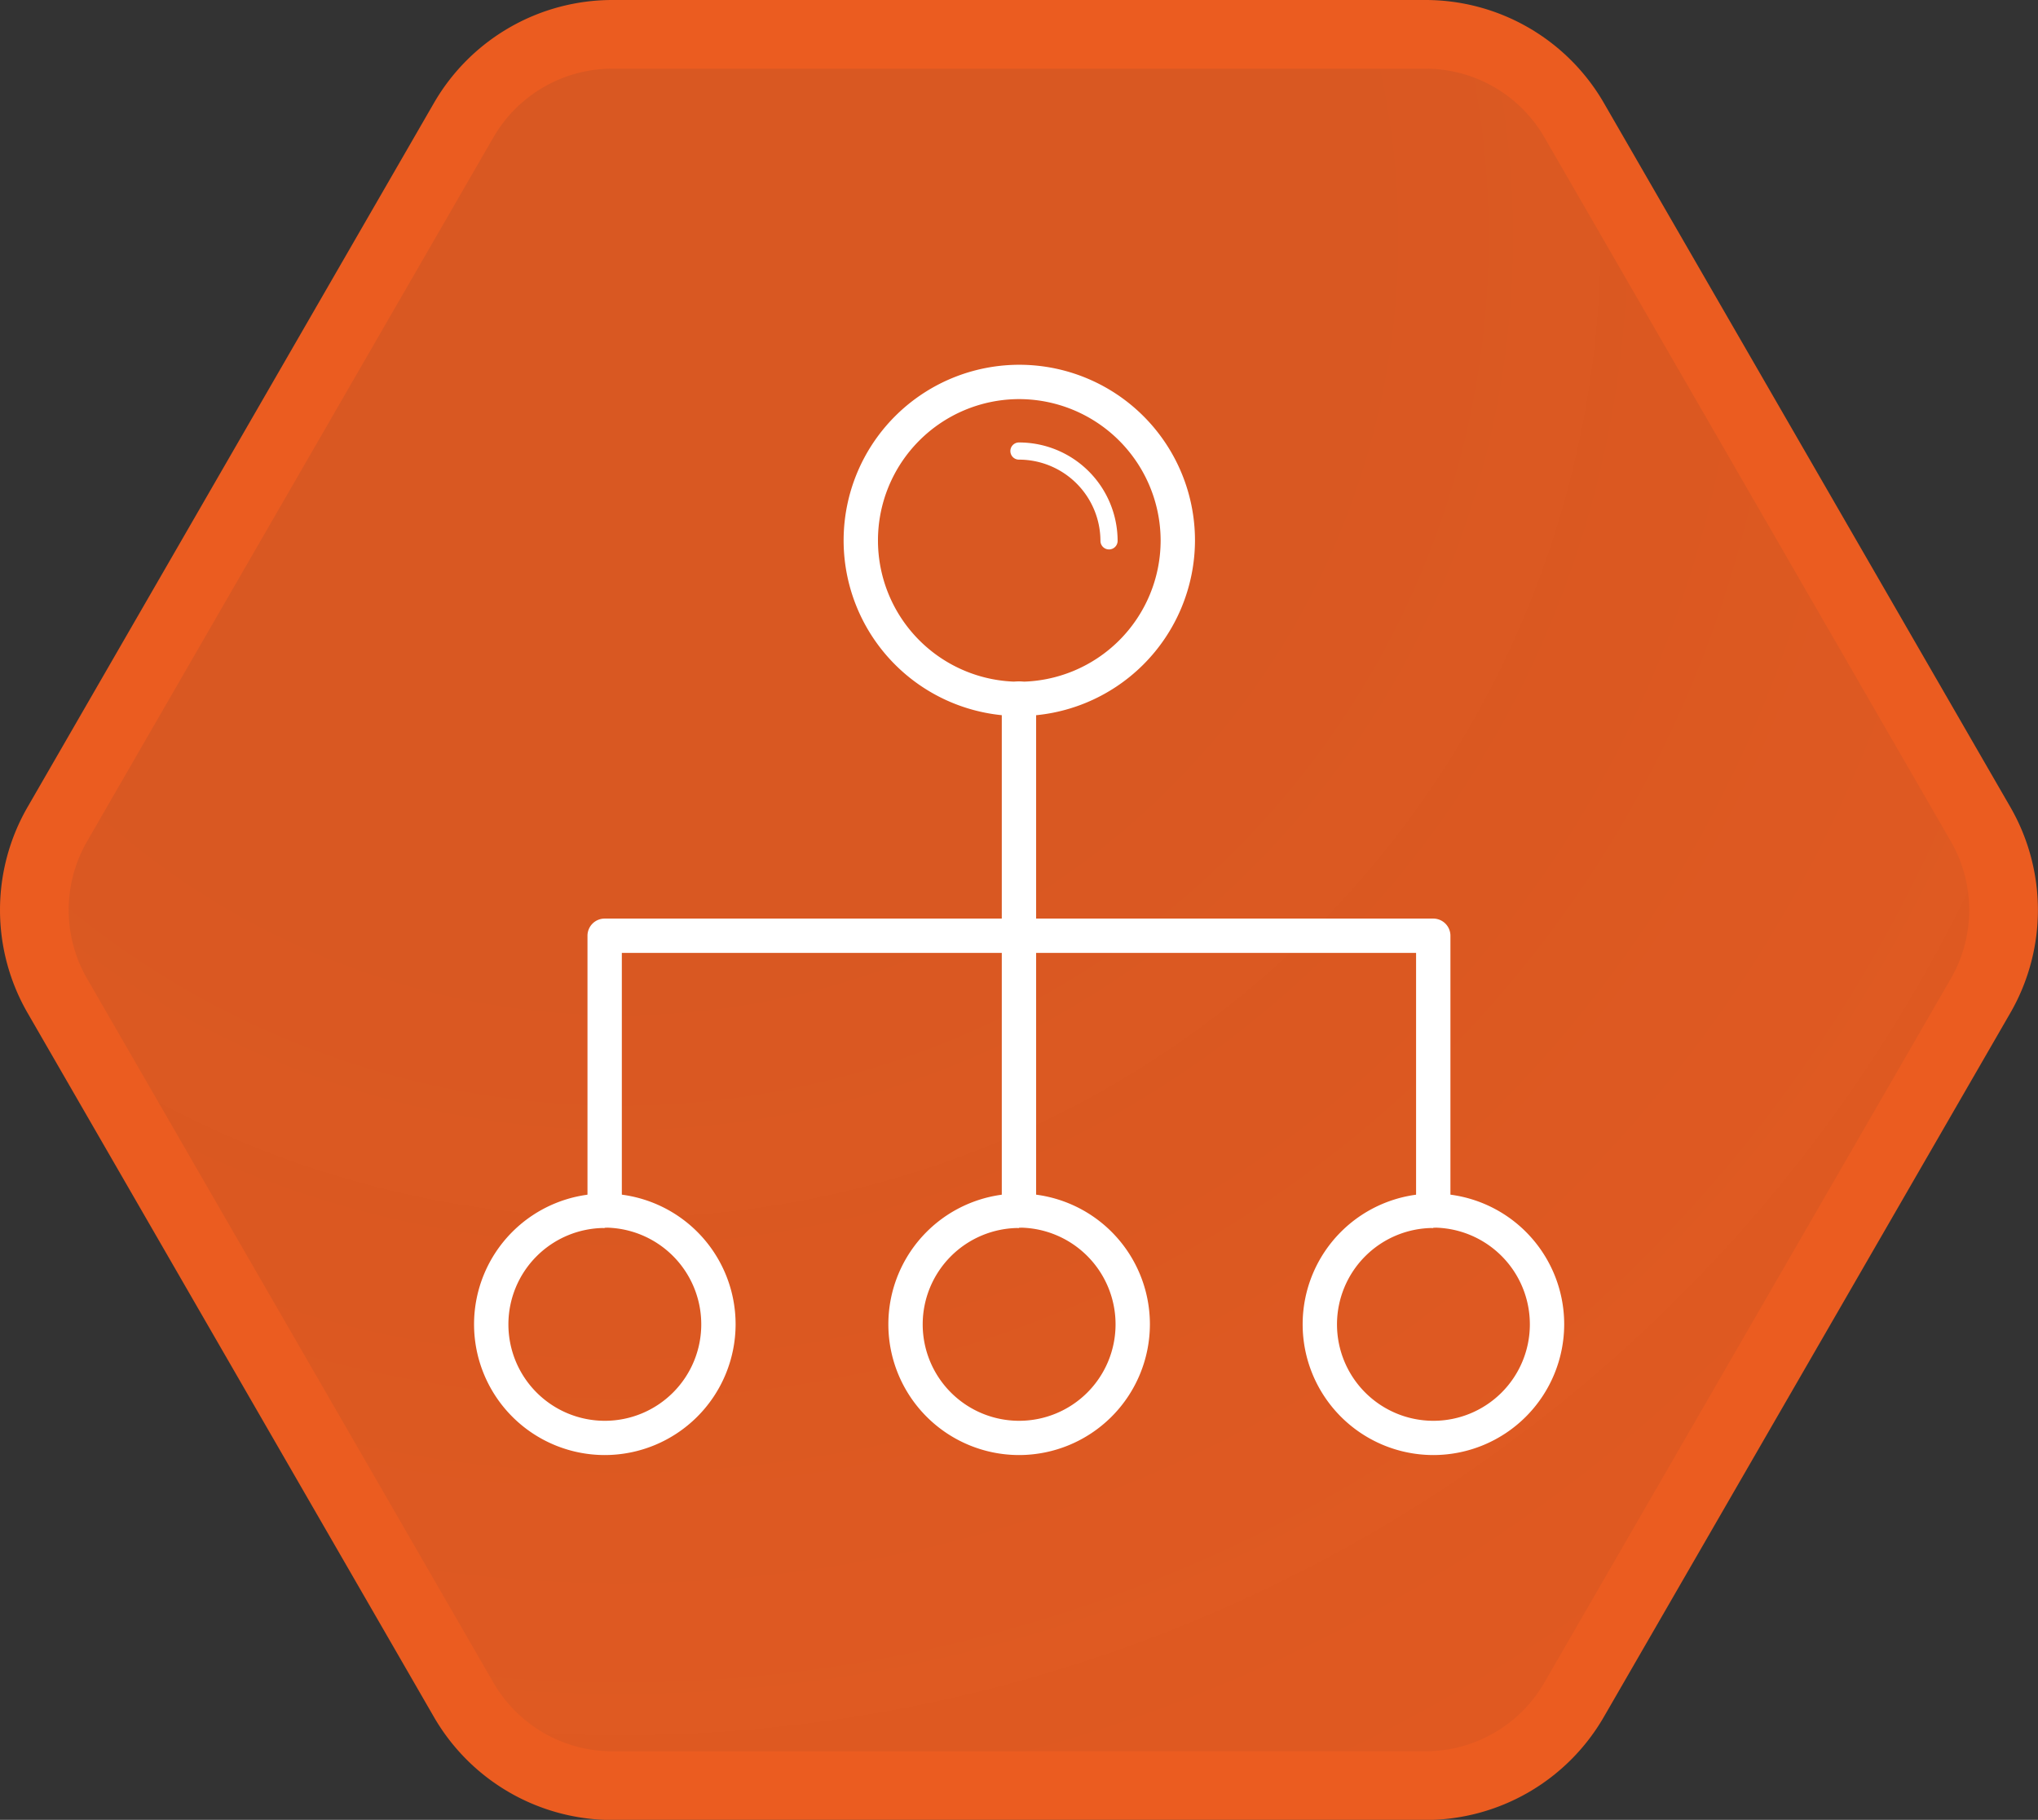
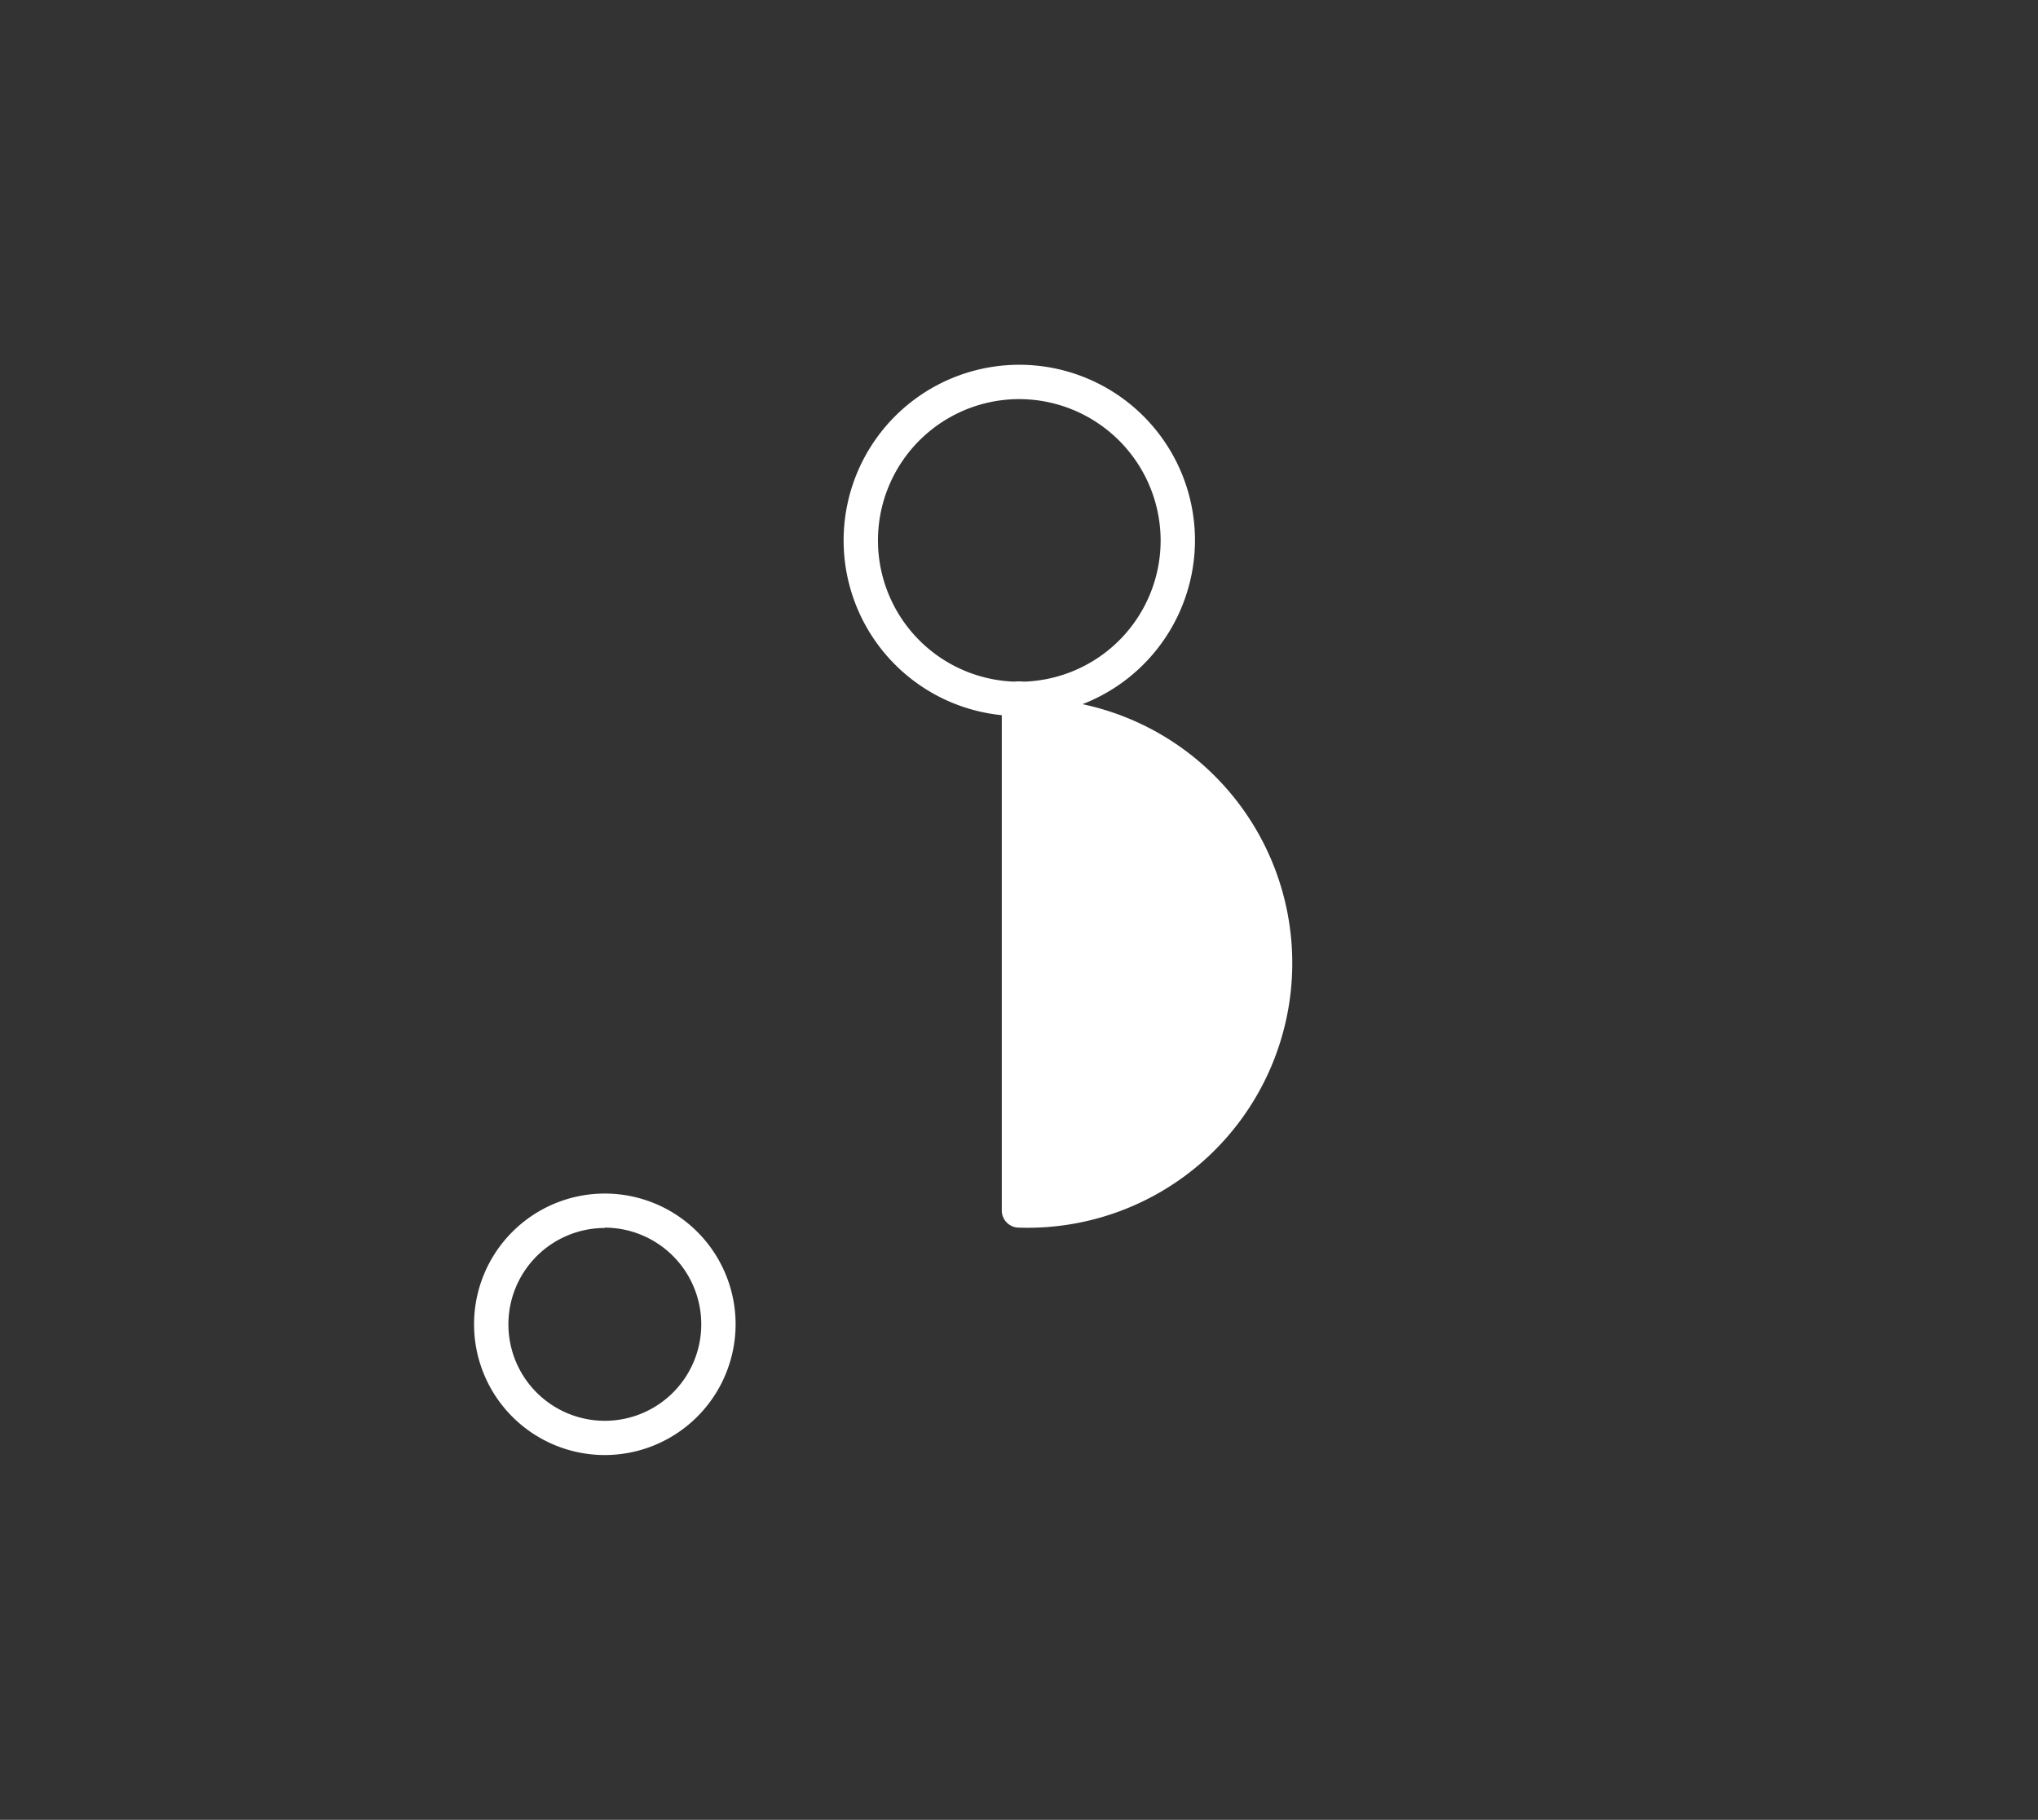
<svg xmlns="http://www.w3.org/2000/svg" viewBox="0 0 237.35 211.98">
  <rect x="0" y="0" width="237.35" height="211.98" fill="#333333" stroke="none" />
  <defs>
    <style>.cls-1{stroke:#eb5c20;stroke-miterlimit:10;stroke-width:8px;fill:url(#未命名的渐变_59);}.cls-2{fill:#fff;}</style>
    <radialGradient id="未命名的渐变_59" cx="72.2" cy="27.62" r="209.01" gradientUnits="userSpaceOnUse">
      <stop offset="0" stop-color="#eb5c20" stop-opacity="0.9" />
      <stop offset="0.37" stop-color="#eb5c20" stop-opacity="0.9" />
      <stop offset="0.67" stop-color="#eb5c20" stop-opacity="0.92" />
      <stop offset="0.96" stop-color="#eb5c20" stop-opacity="0.94" />
      <stop offset="1" stop-color="#eb5c20" stop-opacity="0.94" />
    </radialGradient>
  </defs>
  <title>资源 98JIC</title>
  <g id="图层_2" data-name="图层 2">
    <g id="图层_3" data-name="图层 3">
-       <path class="cls-1" d="M166,4H71.34A20,20,0,0,0,54,14L6.68,96a20,20,0,0,0,0,20L54,198a20,20,0,0,0,17.32,10H166a20,20,0,0,0,17.32-10l47.34-82a20,20,0,0,0,0-20L183.33,14A20,20,0,0,0,166,4Z" />
      <path class="cls-2" d="M118.67,83.41A20.46,20.46,0,1,1,139.17,63,20.51,20.51,0,0,1,118.67,83.41Zm0-36.92A16.46,16.46,0,1,0,135.17,63,16.5,16.5,0,0,0,118.67,46.49Z" />
-       <path class="cls-2" d="M129.16,64a1,1,0,0,1-1-1,9.49,9.49,0,0,0-9.49-9.46,1,1,0,0,1,0-2A11.48,11.48,0,0,1,130.16,63,1,1,0,0,1,129.16,64Z" />
      <path class="cls-2" d="M70.42,169.49a15.23,15.23,0,1,1,15.25-15.22A15.25,15.25,0,0,1,70.42,169.49Zm0-26.45a11.23,11.23,0,1,0,11.25,11.23A11.26,11.26,0,0,0,70.42,143Z" />
-       <path class="cls-2" d="M118.67,169.49a15.23,15.23,0,1,1,15.25-15.22A15.25,15.25,0,0,1,118.67,169.49Zm0-26.45a11.23,11.23,0,1,0,11.25,11.23A11.26,11.26,0,0,0,118.67,143Z" />
-       <path class="cls-2" d="M166.92,169.49a15.23,15.23,0,1,1,15.25-15.22A15.25,15.25,0,0,1,166.92,169.49Zm0-26.45a11.23,11.23,0,1,0,11.25,11.23A11.26,11.26,0,0,0,166.92,143Z" />
-       <path class="cls-2" d="M118.67,143a2,2,0,0,1-2-2V81.37a2,2,0,0,1,4,0V141A2,2,0,0,1,118.67,143Z" />
-       <path class="cls-2" d="M166.92,143a2,2,0,0,1-2-2V111H72.42V141a2,2,0,0,1-4,0V109a2,2,0,0,1,2-2h96.5a2,2,0,0,1,2,2V141A2,2,0,0,1,166.92,143Z" />
+       <path class="cls-2" d="M118.67,143a2,2,0,0,1-2-2V81.37a2,2,0,0,1,4,0A2,2,0,0,1,118.67,143Z" />
    </g>
  </g>
</svg>